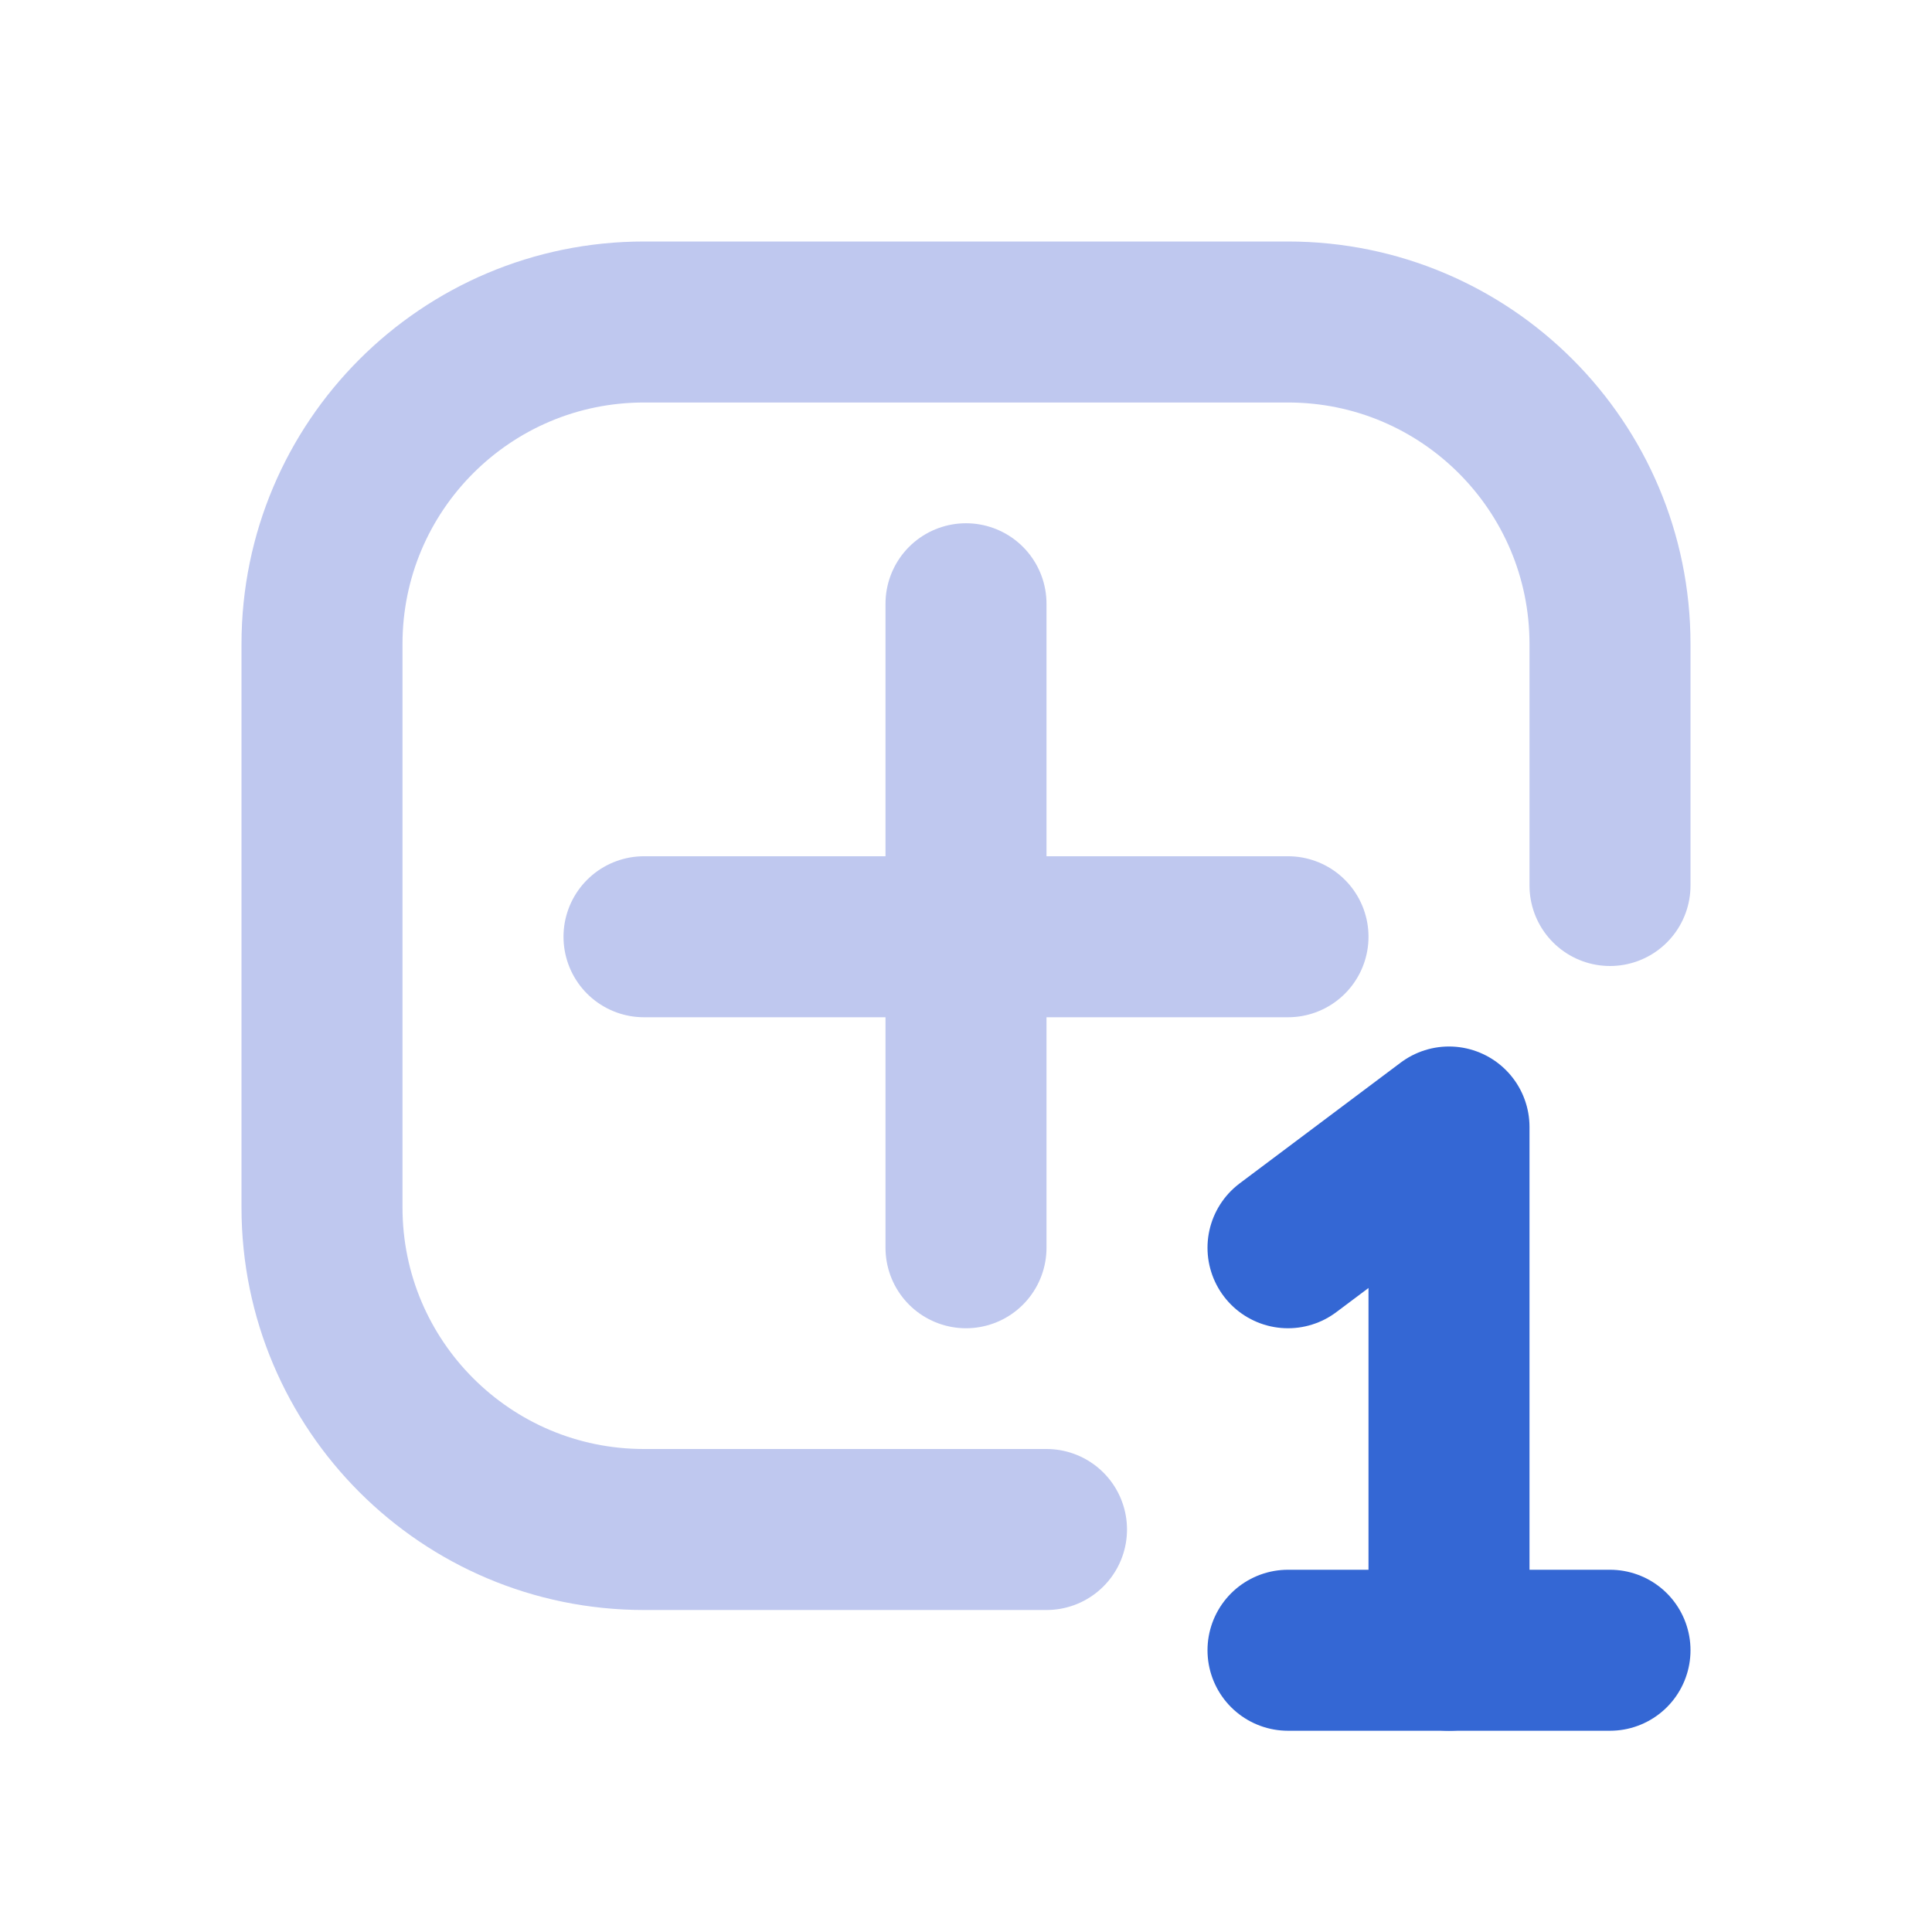
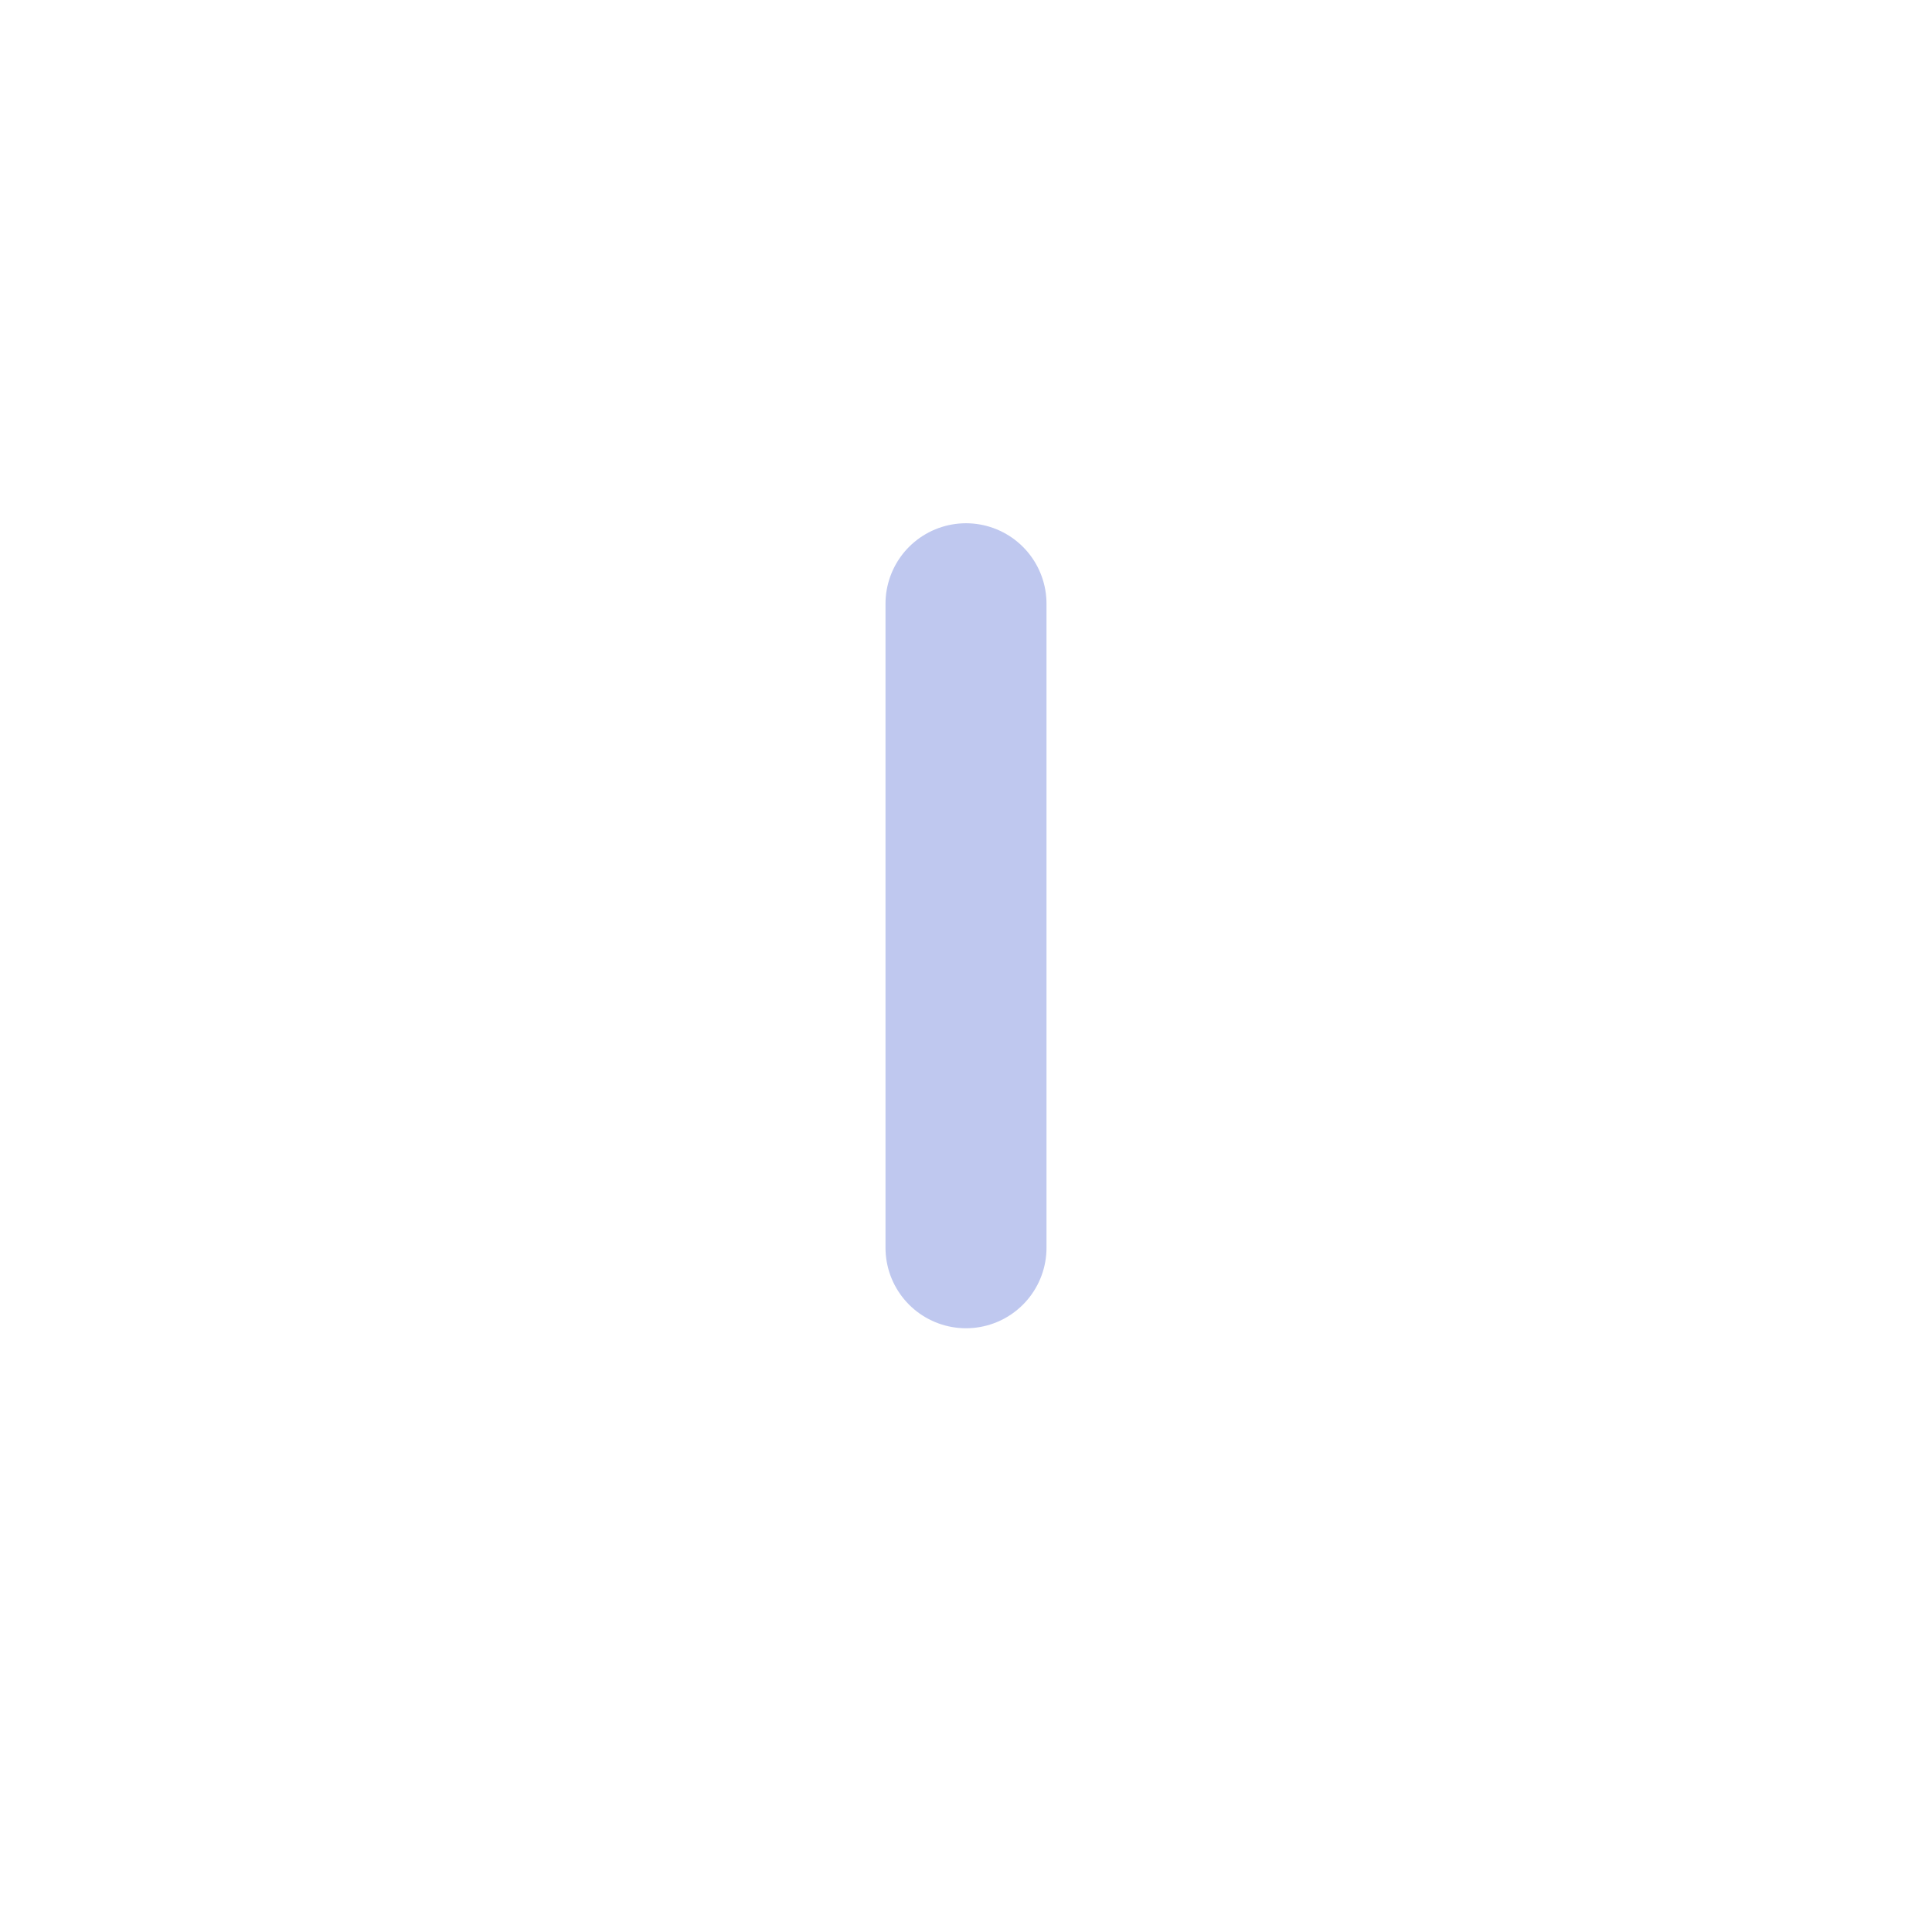
<svg xmlns="http://www.w3.org/2000/svg" width="36" height="36" viewBox="0 0 36 36" fill="none">
-   <path d="M19.5 28.5H13.5H12C8.686 28.5 6 25.814 6 22.5V12C6 8.686 8.686 6 12 6H24C27.314 6 30 8.686 30 12V16.5" stroke="#BFC8EF" stroke-width="3" stroke-linecap="round" />
-   <path d="M12 17.455H24" stroke="#BFC8EF" stroke-width="3" stroke-linecap="round" stroke-linejoin="round" />
  <path d="M18 23.25L18 11.25" stroke="#BFC8EF" stroke-width="3" stroke-linecap="round" stroke-linejoin="round" />
-   <path d="M24 23.25L27 21V30.75" stroke="#3467D4" stroke-width="3" stroke-linecap="round" stroke-linejoin="round" />
-   <path d="M24 30.75H30" stroke="#3467D4" stroke-width="3" stroke-linecap="round" stroke-linejoin="round" />
</svg>